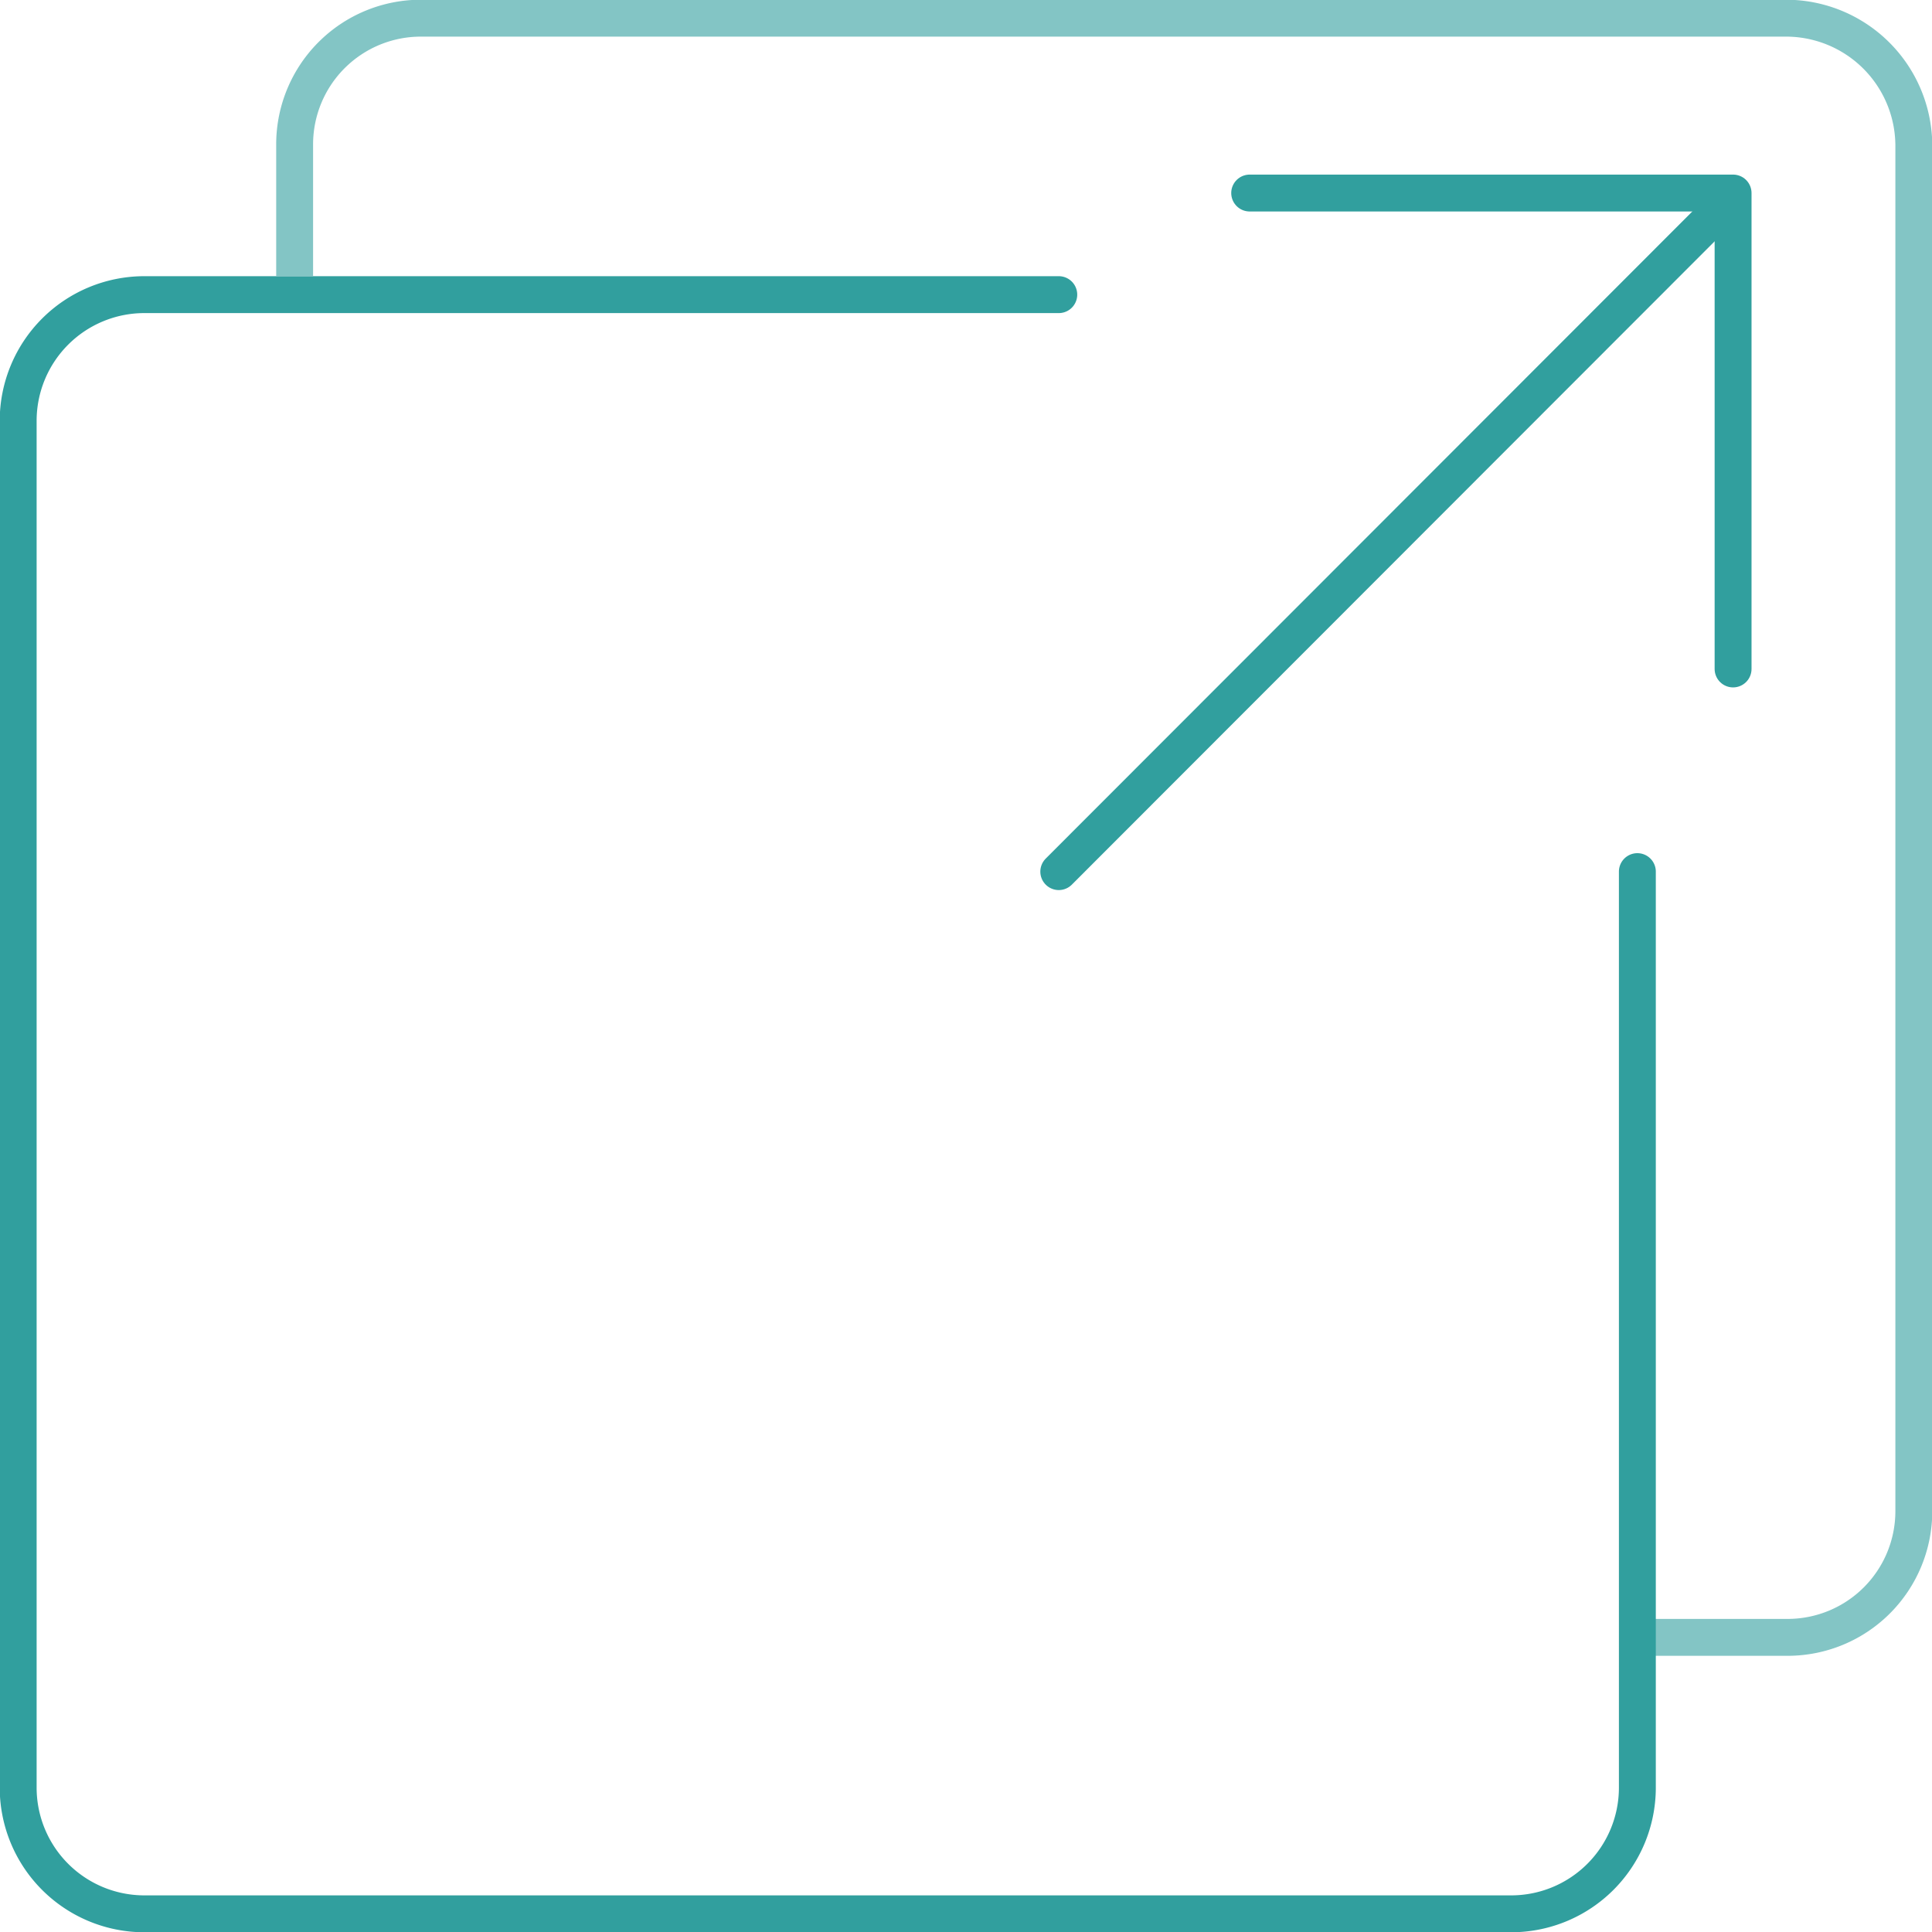
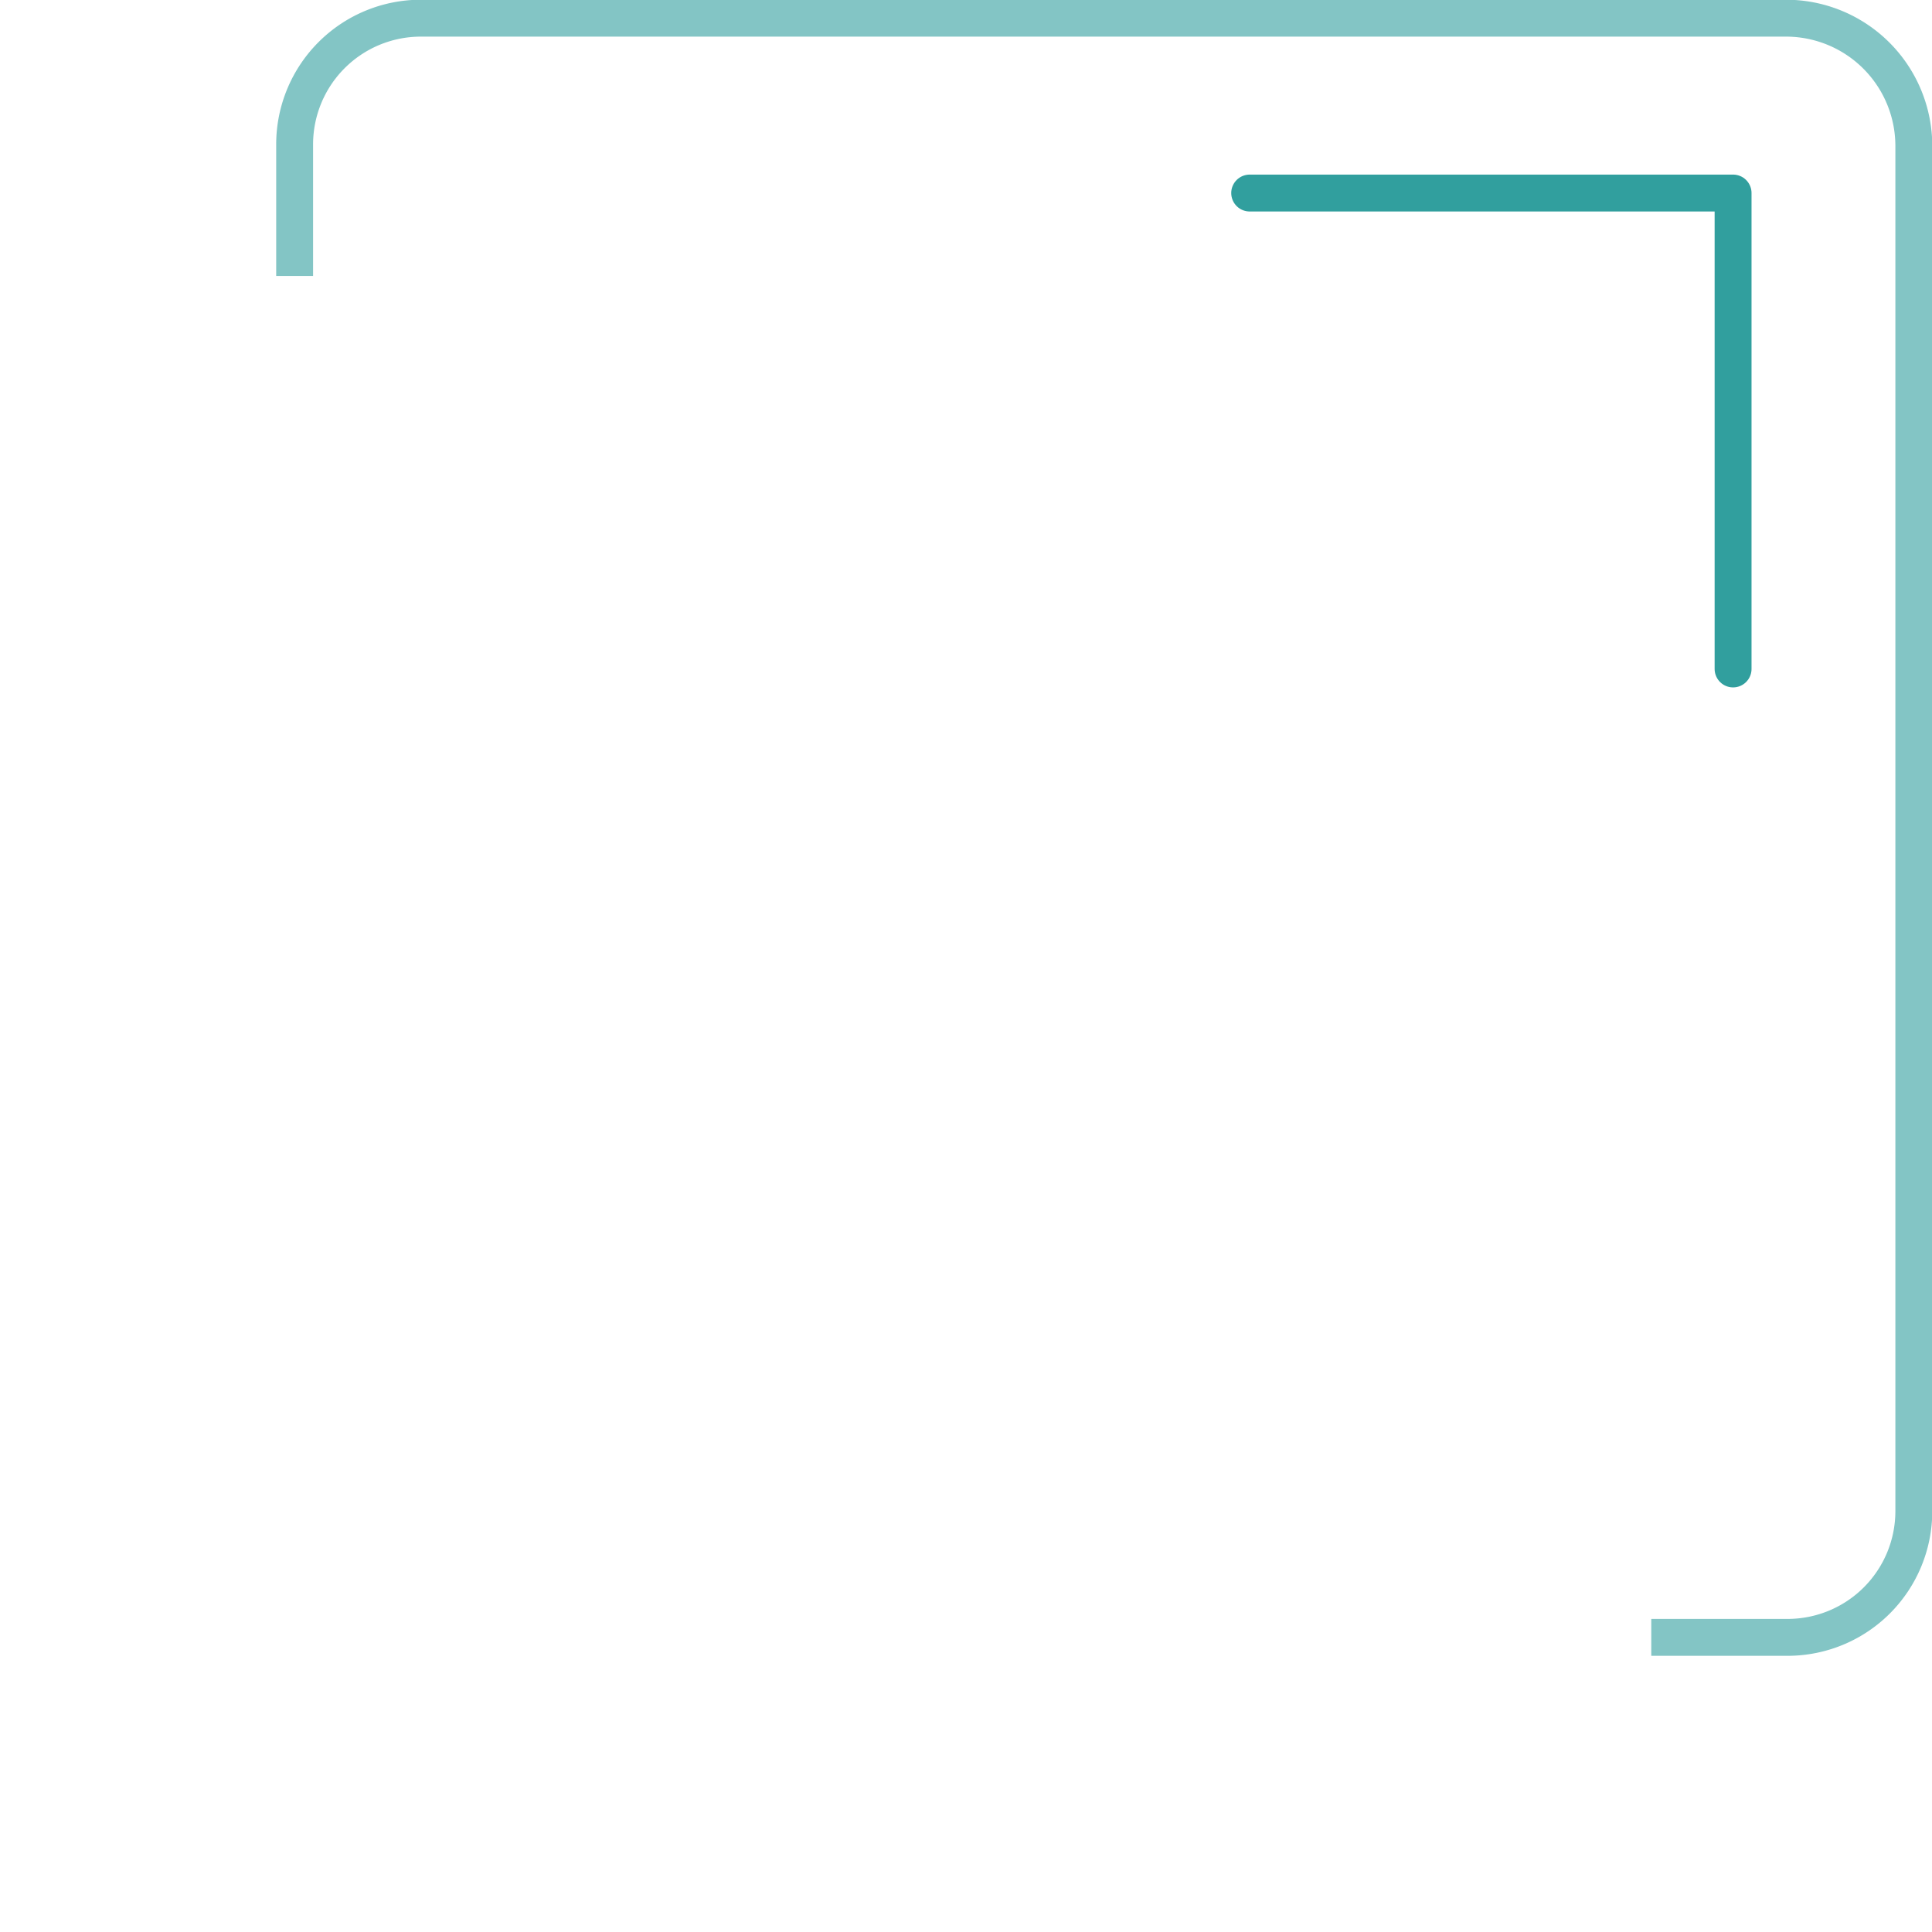
<svg xmlns="http://www.w3.org/2000/svg" viewBox="0 0 36.13 36.13">
  <defs>
    <style>.cls-1,.cls-2,.cls-3{fill:none;stroke:#319f9e;stroke-width:0.69px;}.cls-1,.cls-2{stroke-miterlimit:10;}.cls-1{opacity:0.6;}.cls-2,.cls-3{stroke-linecap:round;}.cls-3{stroke-linejoin:round;}</style>
  </defs>
  <title>Managing Transmissions_1</title>
  <g id="Ebene_2" data-name="Ebene 2">
    <g id="Ebene_1-2" data-name="Ebene 1">
      <path class="cls-1" d="M30.88,30.62h2.56a2.36,2.36,0,0,0,2.35-2.35V2.73A2.39,2.39,0,0,0,33.4.34H7.86A2.36,2.36,0,0,0,5.51,2.69V5.16" />
-       <path class="cls-2" d="M30.62,16.3V33.44a2.36,2.36,0,0,1-2.35,2.35H2.69A2.36,2.36,0,0,1,.34,33.44V7.86A2.36,2.36,0,0,1,2.69,5.51H19.8" />
-       <line class="cls-2" x1="19.8" y1="16.3" x2="32.4" y2="3.69" />
      <polyline class="cls-3" points="32.41 12.51 32.41 3.61 23.37 3.61" />
    </g>
  </g>
</svg>